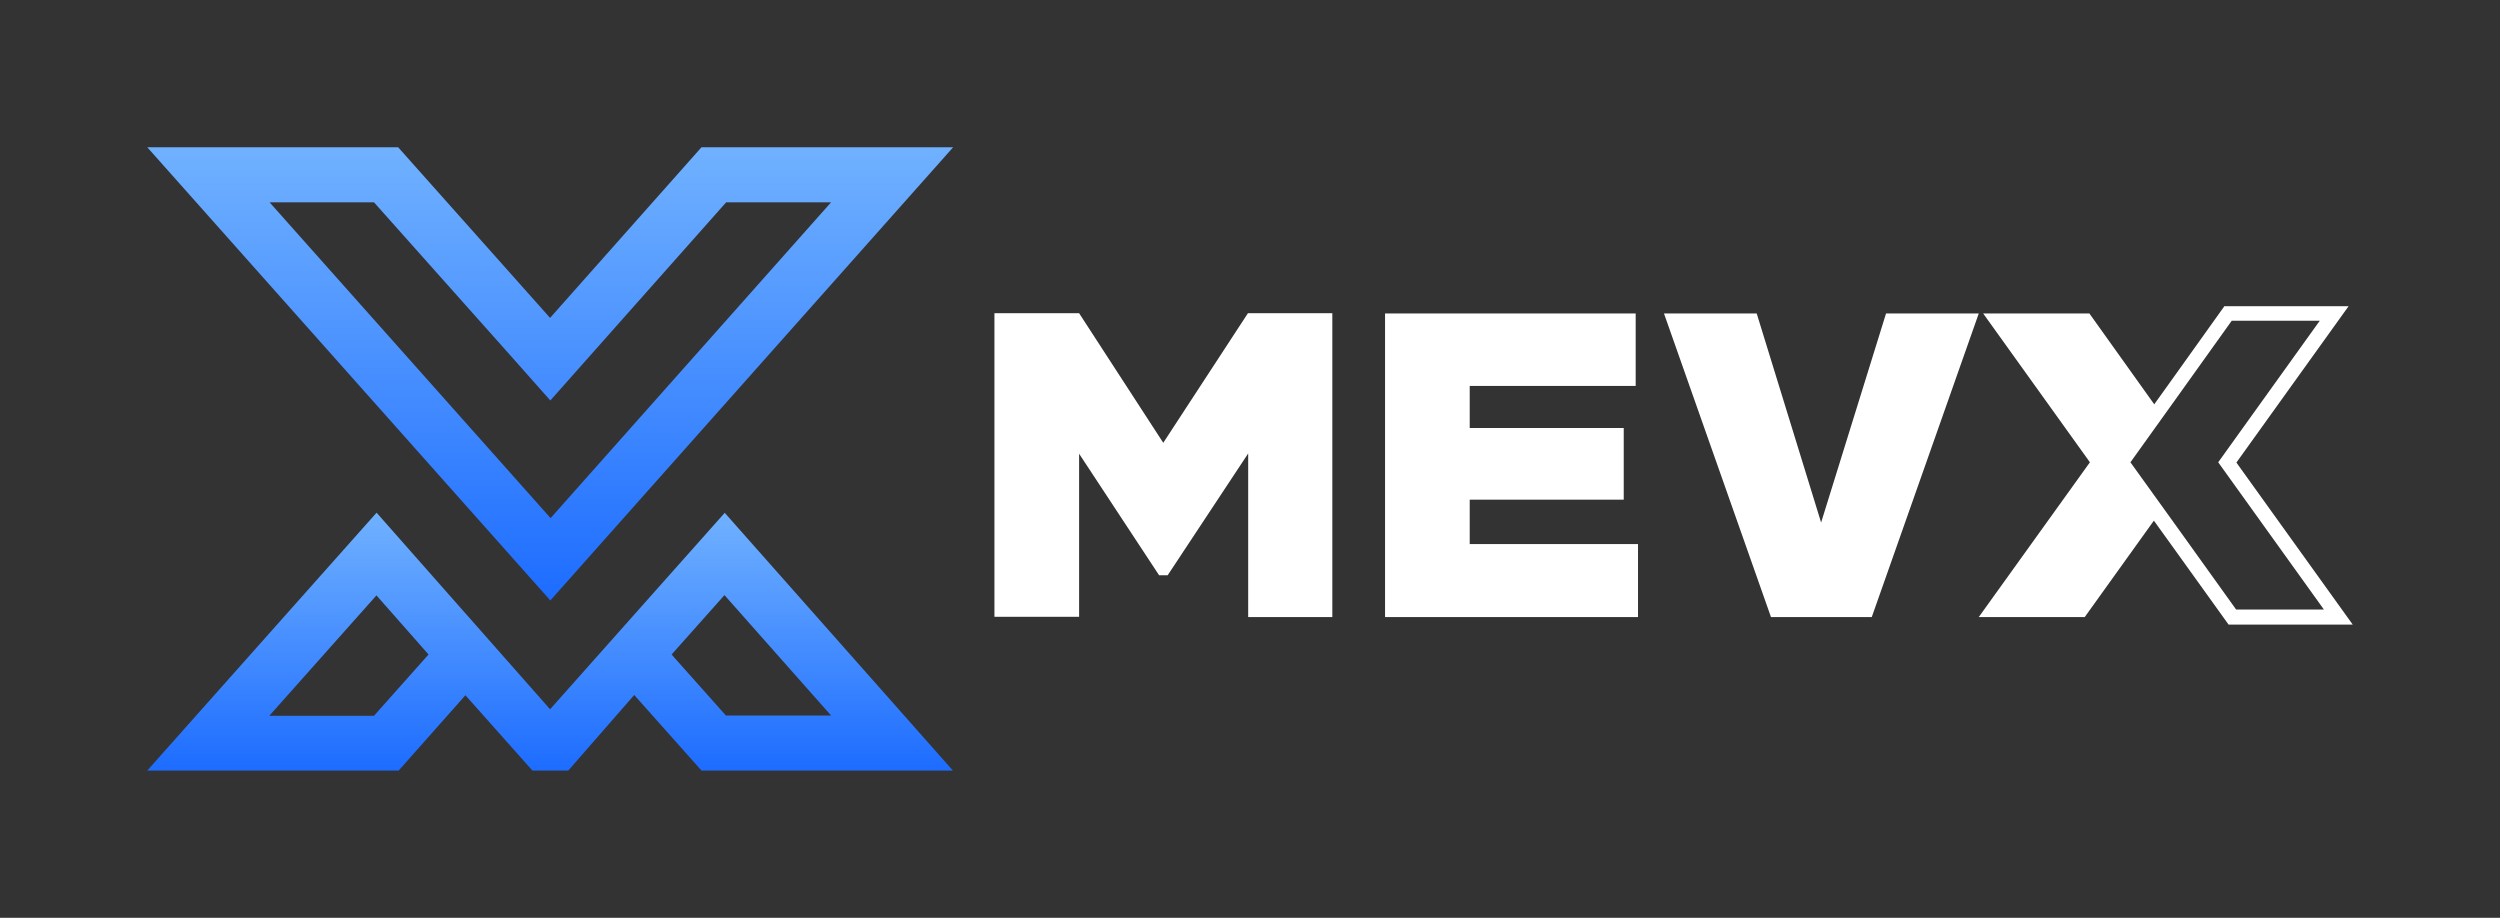
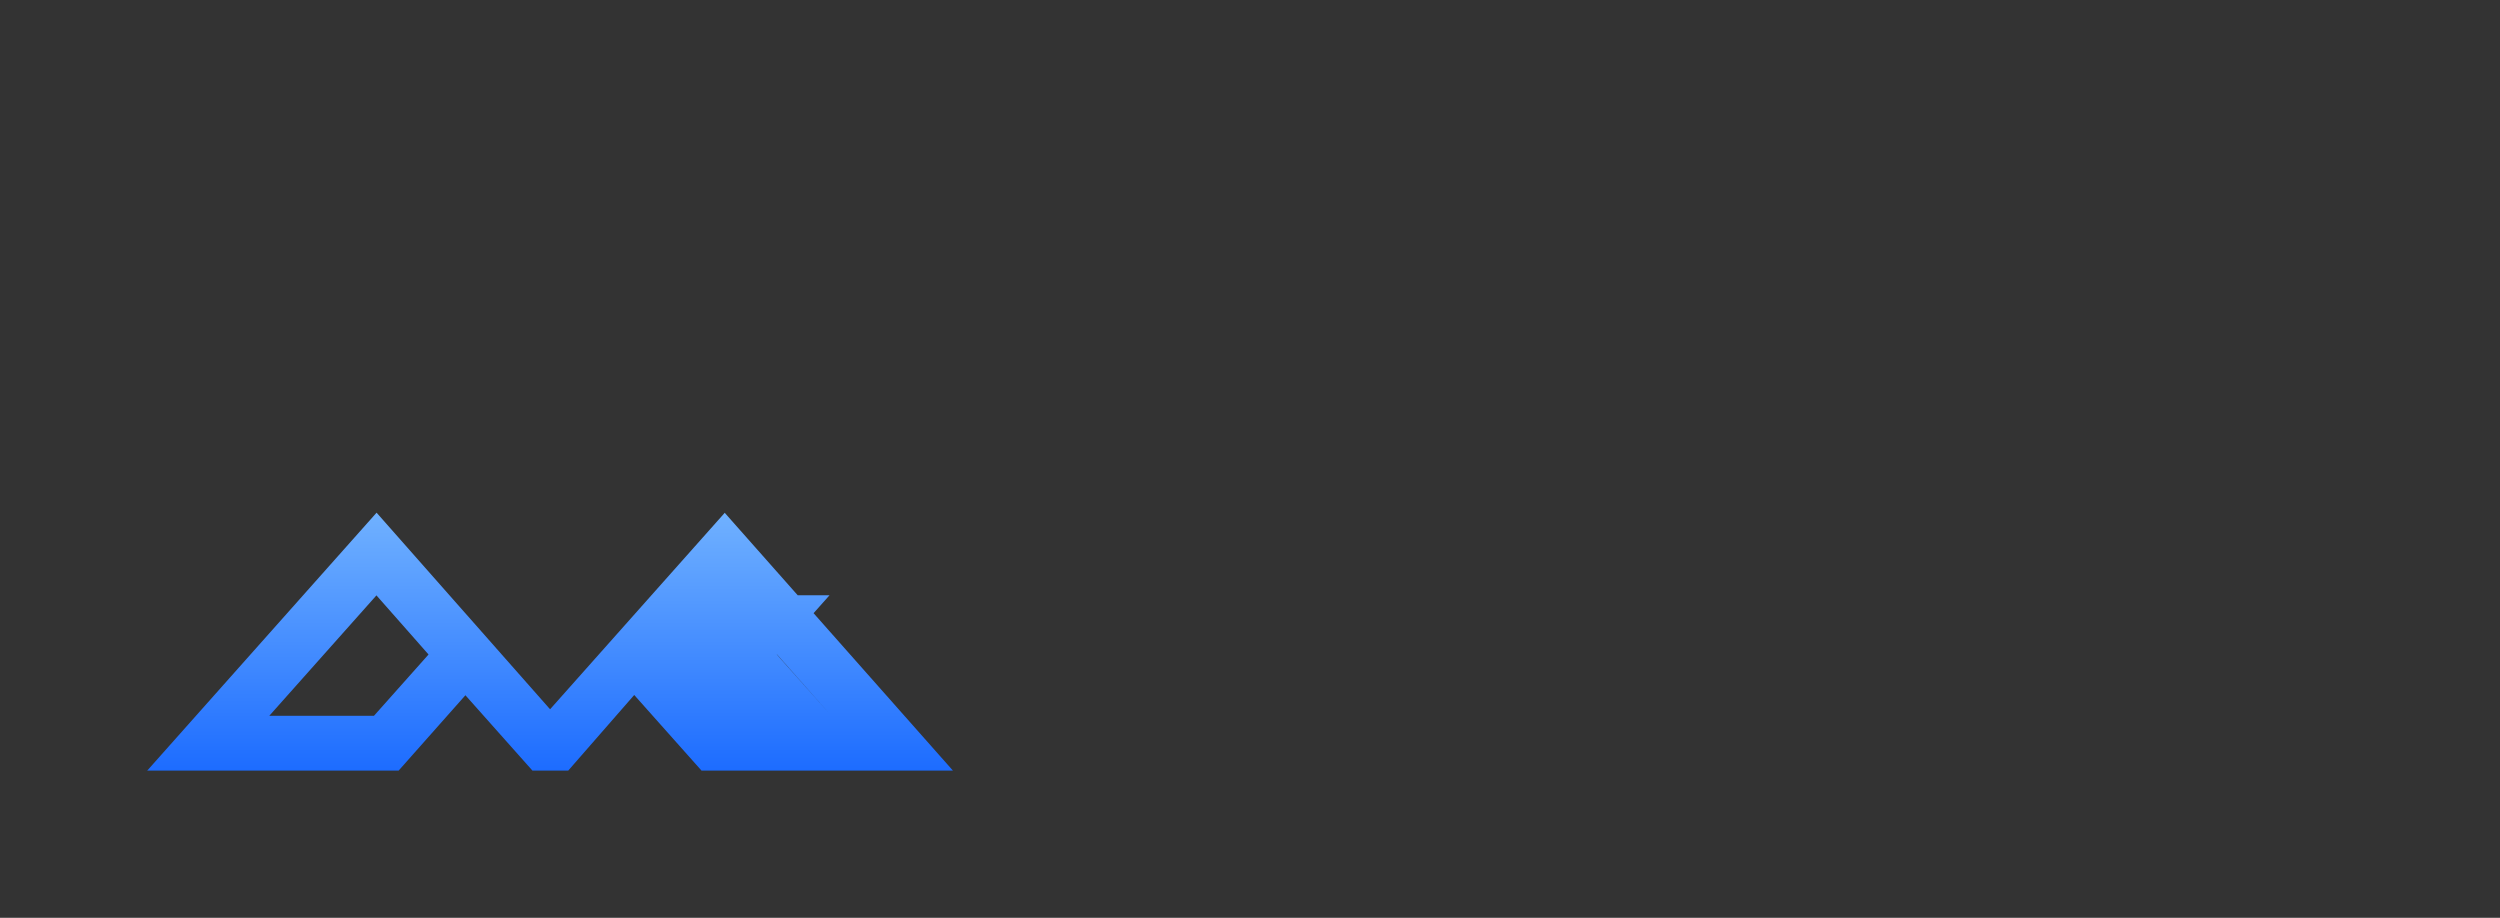
<svg xmlns="http://www.w3.org/2000/svg" xmlns:xlink="http://www.w3.org/1999/xlink" id="Layer_1" data-name="Layer 1" viewBox="0 0 96.26 35.34">
  <rect x="0" y="0" width="96.26" height="35.34" fill="#333333" stroke="none" />
  <defs>
    <style>
      .cls-1 {
        fill: url(#linear-gradient-2);
      }

      .cls-2, .cls-3 {
        fill: #fff;
      }

      .cls-3 {
        fill-rule: evenodd;
      }

      .cls-4 {
        fill: url(#linear-gradient);
      }
    </style>
    <linearGradient id="linear-gradient" x1="21.18" y1="-2.89" x2="21.18" y2="-12.82" gradientTransform="translate(0 16.85) scale(1 -1)" gradientUnits="userSpaceOnUse">
      <stop offset="0" stop-color="#70b1ff" />
      <stop offset="1" stop-color="#1d6cff" />
    </linearGradient>
    <linearGradient id="linear-gradient-2" x1="21.19" y1="11.18" x2="21.19" y2="-6.27" xlink:href="#linear-gradient" />
  </defs>
-   <path class="cls-2" d="M51.3,12.07v11.69h-3.24v-6.3l-3.1,4.69h-.33l-3.08-4.68v6.28h-3.26v-11.69h3.26l3.24,4.99,3.26-4.99h3.25ZM56.59,20.95h6.48v2.81h-9.74v-11.69h9.65v2.79h-6.39v1.62h5.93v2.76h-5.93v1.72ZM68.19,23.76l-4.12-11.69h3.57l2.48,8.05,2.5-8.05h3.57l-4.12,11.69h-3.88ZM83.11,19.8l-2.84,3.96h-4.08l4.28-5.96-4.11-5.73h4.09l2.67,3.74-1.43,2,1.43,1.99h0Z" />
-   <path class="cls-3" d="M85.64,11.79h4.79l-4.32,6.02,4.48,6.24h-4.78l-2.32-3.23-2.16-3,2.16-3.01,2.15-3.01ZM85.93,12.35l-1.98,2.77-1.92,2.68,1.92,2.67,2.15,3h3.38l-4.07-5.67,3.91-5.45h-3.39Z" />
-   <path class="cls-4" d="M27.9,22.92l4.1,4.63h-4.05l-1.96-2.2-.13-.15,2.03-2.28ZM14.49,22.92l2.01,2.28-.15.17-1.95,2.19h-4.03l4.12-4.63M27.91,19.74l-6.73,7.57-6.68-7.57-8.83,9.93h9.68l2.57-2.9,2.58,2.9h1.38l2.54-2.91,2.59,2.91h9.68l-8.79-9.93h0Z" />
-   <path class="cls-1" d="M32,7.79l-10.8,12.16L10.38,7.79h4.02s5.22,5.86,5.22,5.86l1.57,1.77,1.57-1.77,5.2-5.86h4.04M15.34,5.67H5.67s15.52,17.45,15.52,17.45l15.51-17.45h-9.69l-5.83,6.57-5.85-6.57Z" />
+   <path class="cls-4" d="M27.9,22.92l4.1,4.63l-1.96-2.2-.13-.15,2.03-2.28ZM14.49,22.92l2.01,2.28-.15.17-1.95,2.19h-4.03l4.12-4.63M27.91,19.74l-6.73,7.57-6.68-7.57-8.83,9.93h9.68l2.57-2.9,2.58,2.9h1.38l2.54-2.91,2.59,2.91h9.68l-8.79-9.93h0Z" />
</svg>